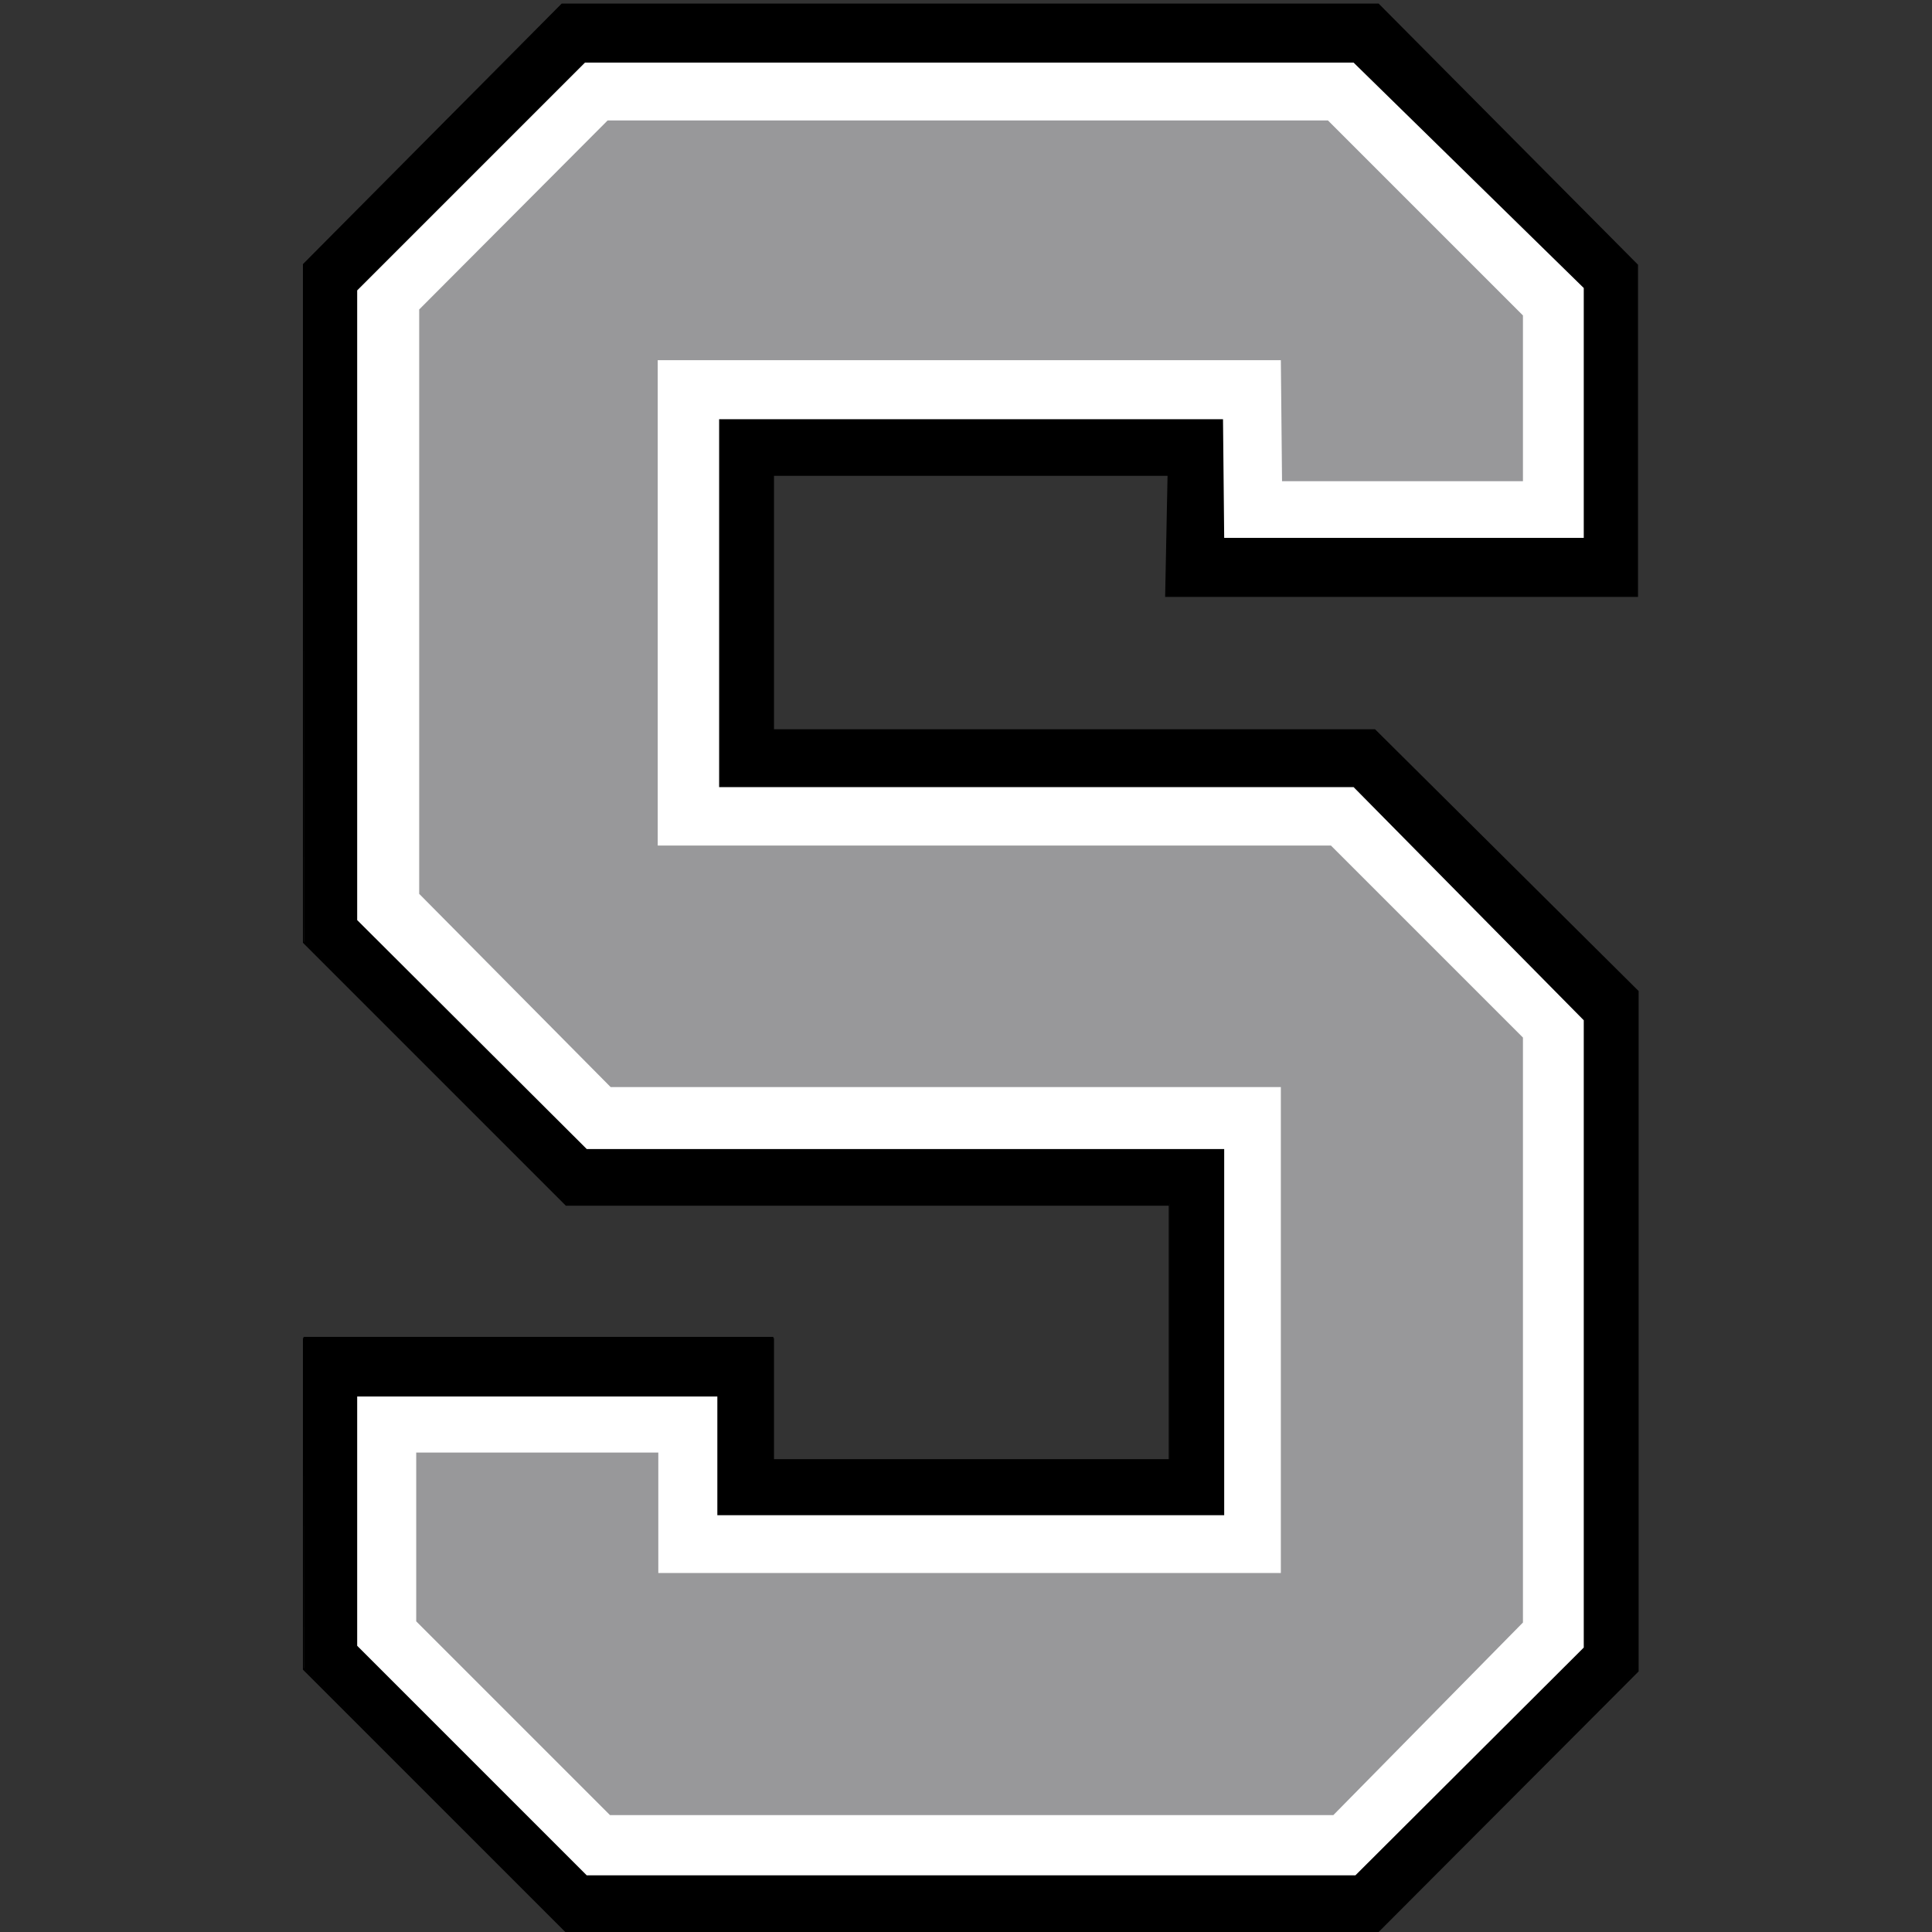
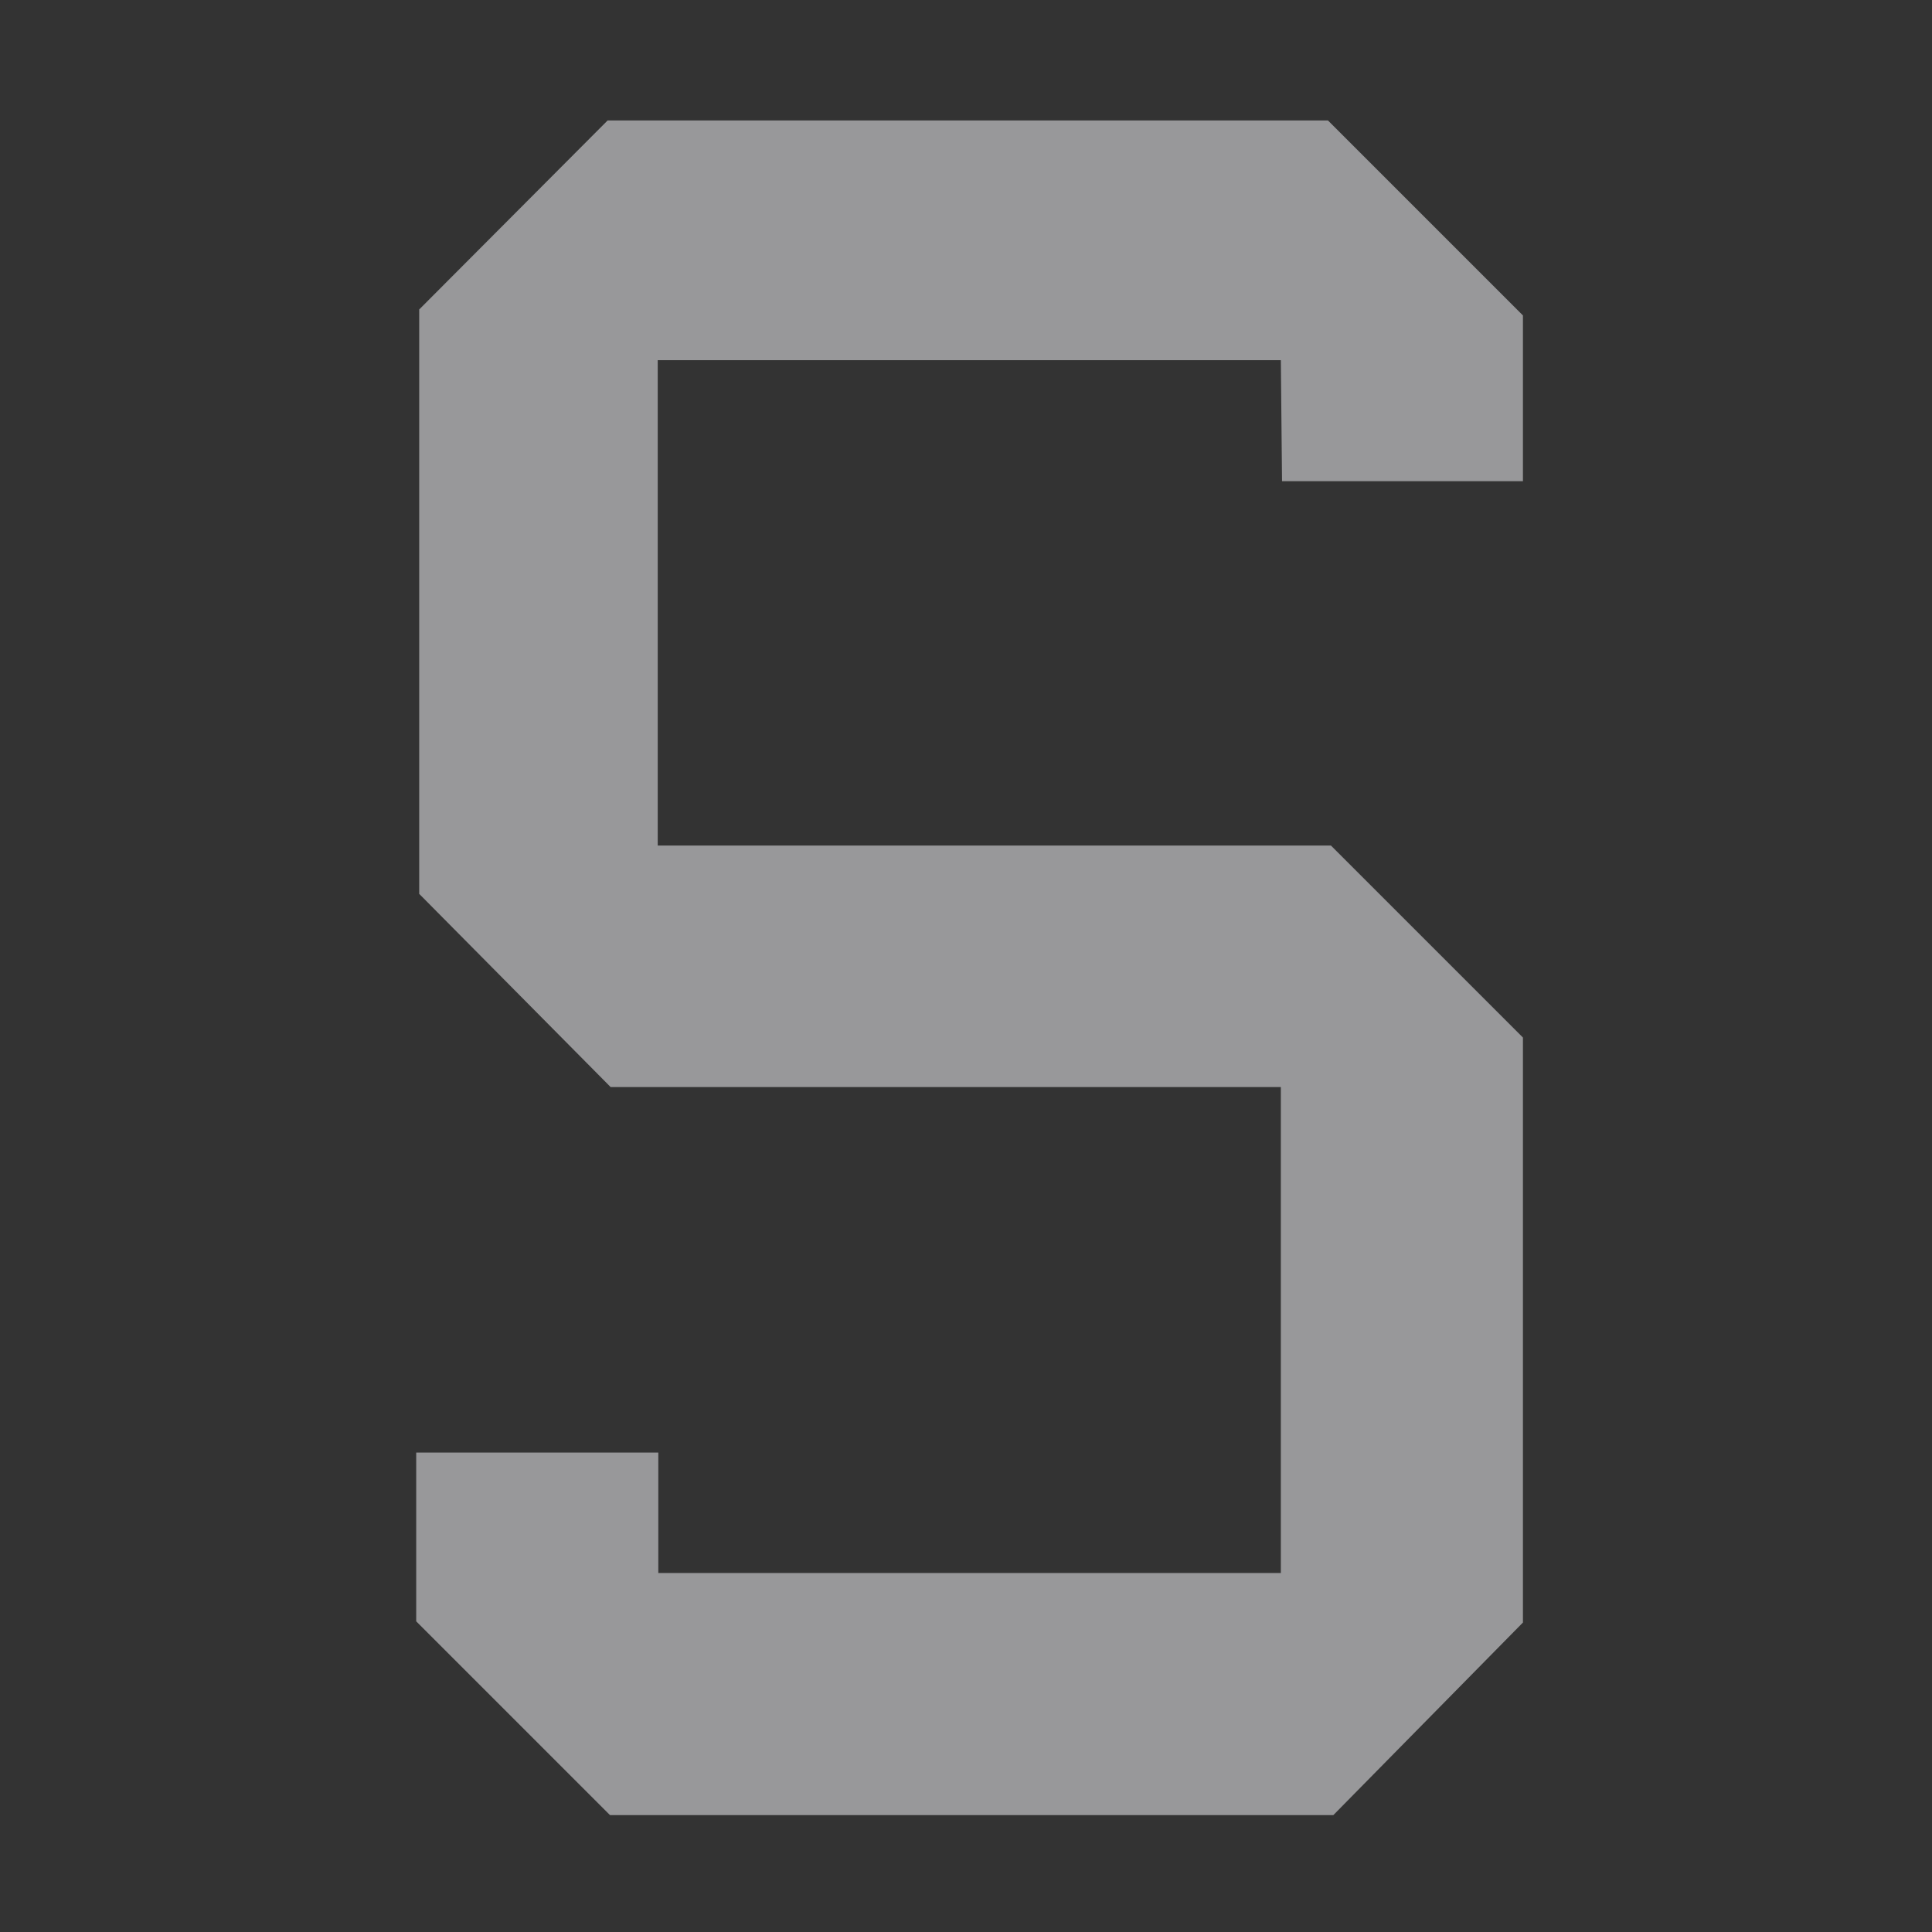
<svg xmlns="http://www.w3.org/2000/svg" version="1.1" id="Layer_2" x="0px" y="0px" viewBox="0 0 324 324" style="enable-background:new 0 0 324 324;" xml:space="preserve">
  <rect x="0" y="0" width="324" height="324" fill="#333333" stroke="none" />
  <style type="text/css">
	.st06{fill:#FFFFFF;}
	.st16{fill:#98989A;}
</style>
  <g>
-     <polygon class="col1" points="95,323.7 51,279.8 50.9,224.2 129.7,224.2 129.7,244.7 196.1,244.7 196.1,201.9 94.9,201.9 51,158 50.9,44.3    94.2,0.7 231.1,0.7 274.6,44.4 274.6,100 195.5,100 195.9,79.7 129.7,79.7 129.7,122.6 230.5,122.6 274.6,166.2 274.6,280.1    231.1,323.7  " />
-     <path d="M231.1,0.8l43.4,43.7v55.4h-78.9l0.4-20.3h-66.4v43.1h100.9l44,43.7v113.7L231,323.6H95L51,279.7v-55.3h78.5v20.5h66.6   v-43.1H94.9L51,157.9V44.3L94.3,0.8H231.1 M231.2,0.6L231.2,0.6H94.3h-0.1l-0.1,0.1L50.9,44.2l-0.1,0.1v0.1v113.6v0.1l0.1,0.1   l43.9,43.9l0.1,0.1h0.1H196v42.7h-66.2v-20.3v-0.2h-0.2H51h-0.2v0.2v55.3v0.1l0.1,0.1l43.9,43.9l0.1,0.1H95H231h0.1l0.1-0.1   l43.5-43.6l0.1-0.1v-0.1V166.3v-0.1l-0.1-0.1l-44-43.7l-0.1-0.1h-0.1H129.8V79.8h66l-0.4,20.1l0,0.2h0.2h78.9h0.2v-0.2V44.5v-0.1   l-0.1-0.1L231.2,0.6L231.2,0.6L231.2,0.6z" />
-   </g>
-   <polygon class="st06 col2" points="205.3,90.2 265.6,90.2 265.6,48.3 227,10.5 98.1,10.5 59.9,48.7 59.9,154.3 98.4,192.7 205.3,192.7   205.3,254.1 120.3,254.1 120.3,234.2 59.9,234.2 59.9,276 98.4,314.5 227.3,314.5 265.6,276.3 265.6,171.1 227,132 120.6,132   120.6,70.3 205.1,70.3 " />
+     </g>
  <polygon class="st16 col3" points="215,80.7 255.4,80.7 255.4,52.9 222.7,20.2 101.9,20.2 70.3,51.9 70.3,149.9 102.4,182.3 214.8,182.3   214.8,263.8 110.4,263.8 110.4,243.6 69.8,243.6 69.8,271.9 102.3,304.4 223.6,304.4 255.4,272.1 255.4,174 223.2,141.8   110.3,141.8 110.3,60.4 214.8,60.4 " />
</svg>